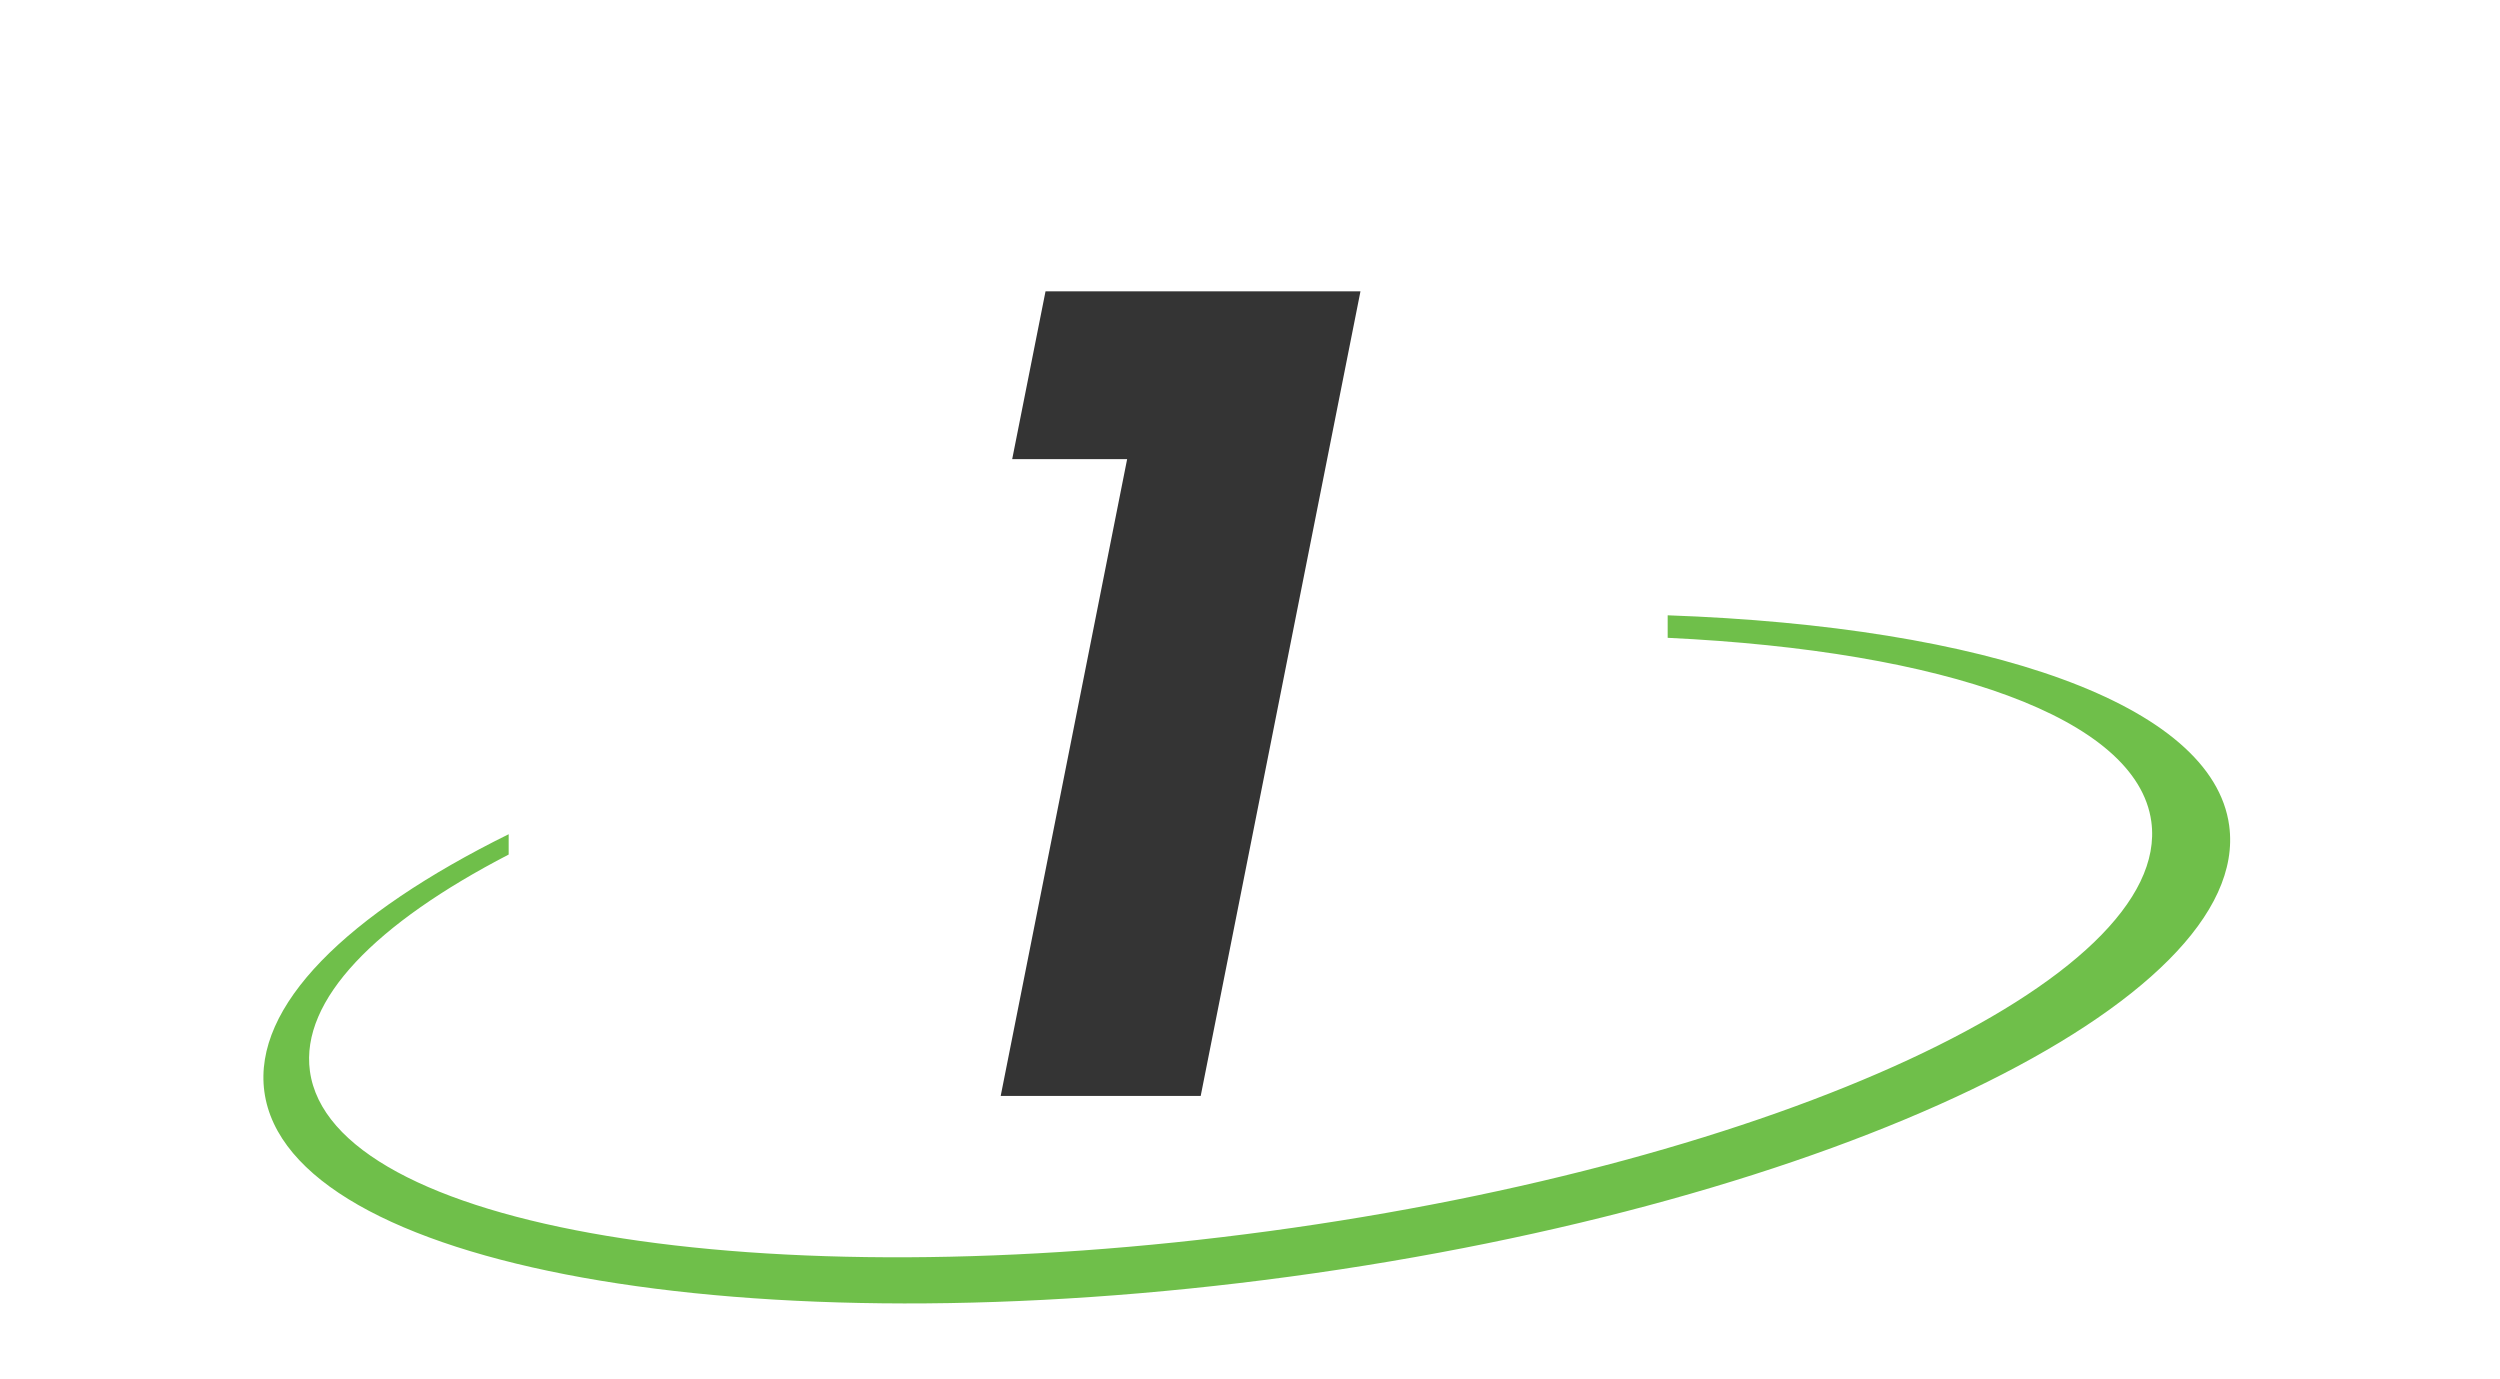
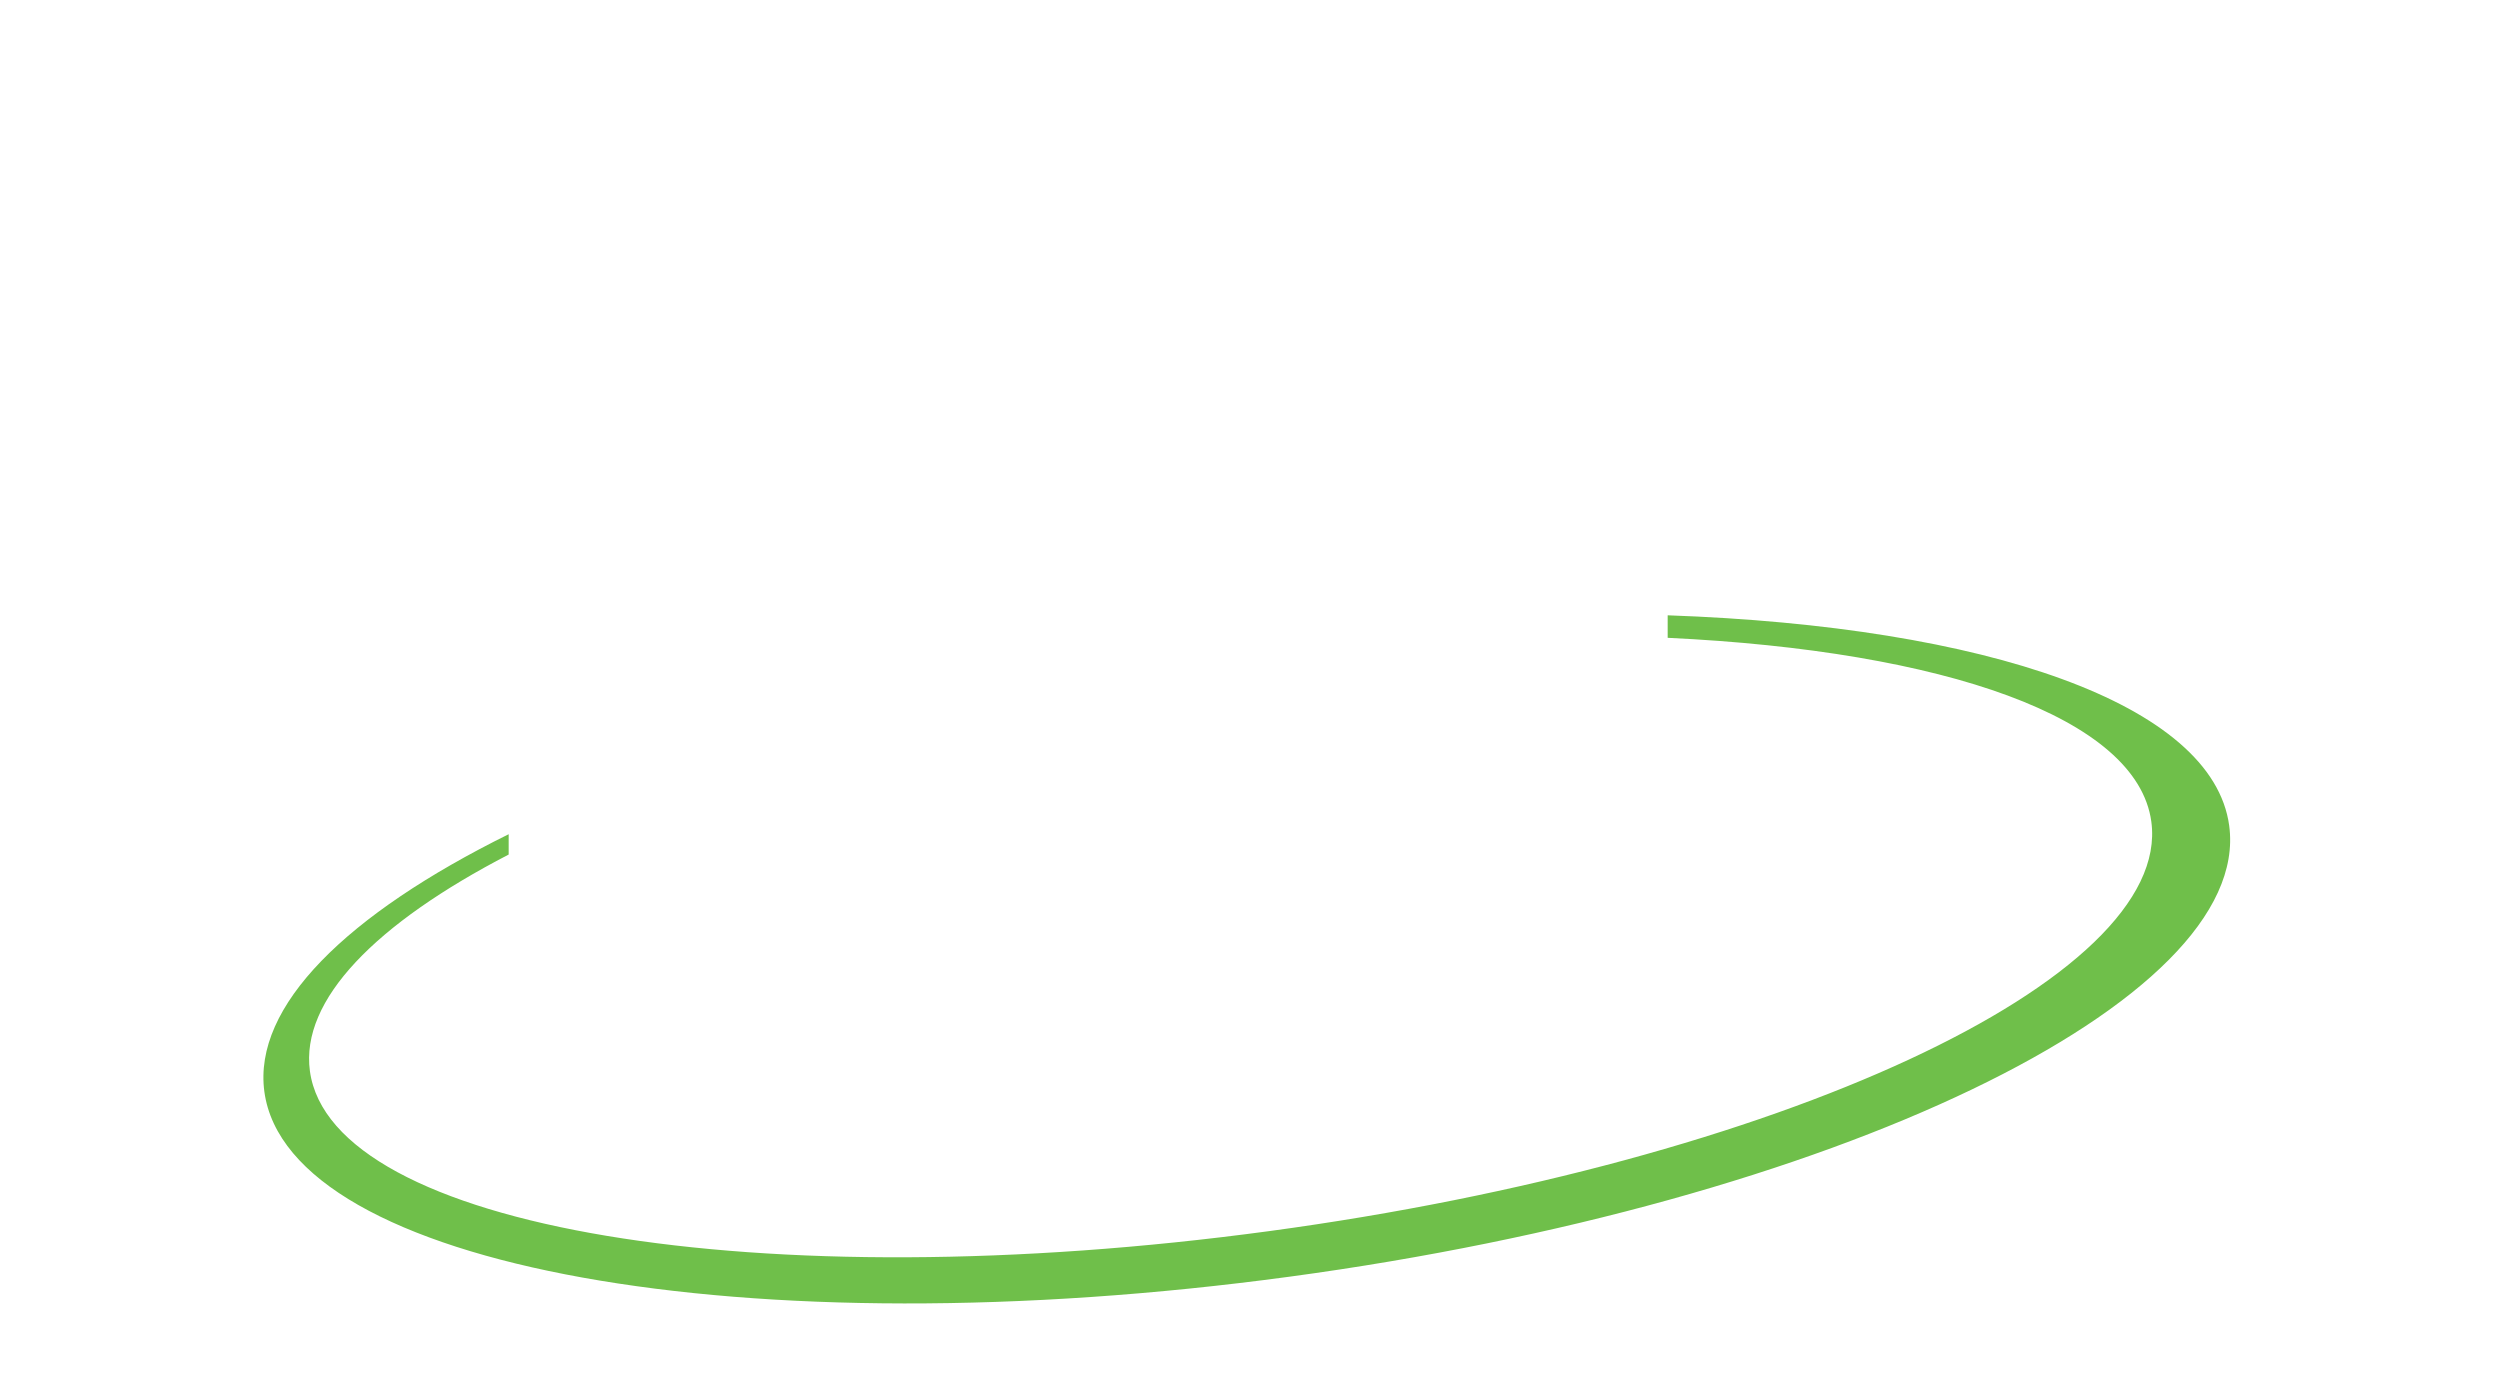
<svg xmlns="http://www.w3.org/2000/svg" width="261" height="144" viewBox="0 0 261 144" fill="none">
-   <path d="M117.673 47.934H105.673L109.153 30.414H142.033L125.353 114.414H104.473L117.673 47.934Z" fill="#343434" />
  <path fill-rule="evenodd" clip-rule="evenodd" d="M53.105 87.093C36.189 95.46 26.391 105.043 27.6 113.974C30.083 132.308 78.015 140.953 134.66 133.282C191.304 125.612 235.211 104.531 232.728 86.197C231.004 73.465 207.362 65.406 174.105 64.238V66.588C202.97 67.959 223.127 74.912 224.599 85.784C226.823 102.203 185.589 121.34 132.502 128.529C79.415 135.718 34.577 128.235 32.354 111.816C31.348 104.386 39.241 96.399 53.105 89.215V87.093Z" fill="#6FBF4A" />
</svg>